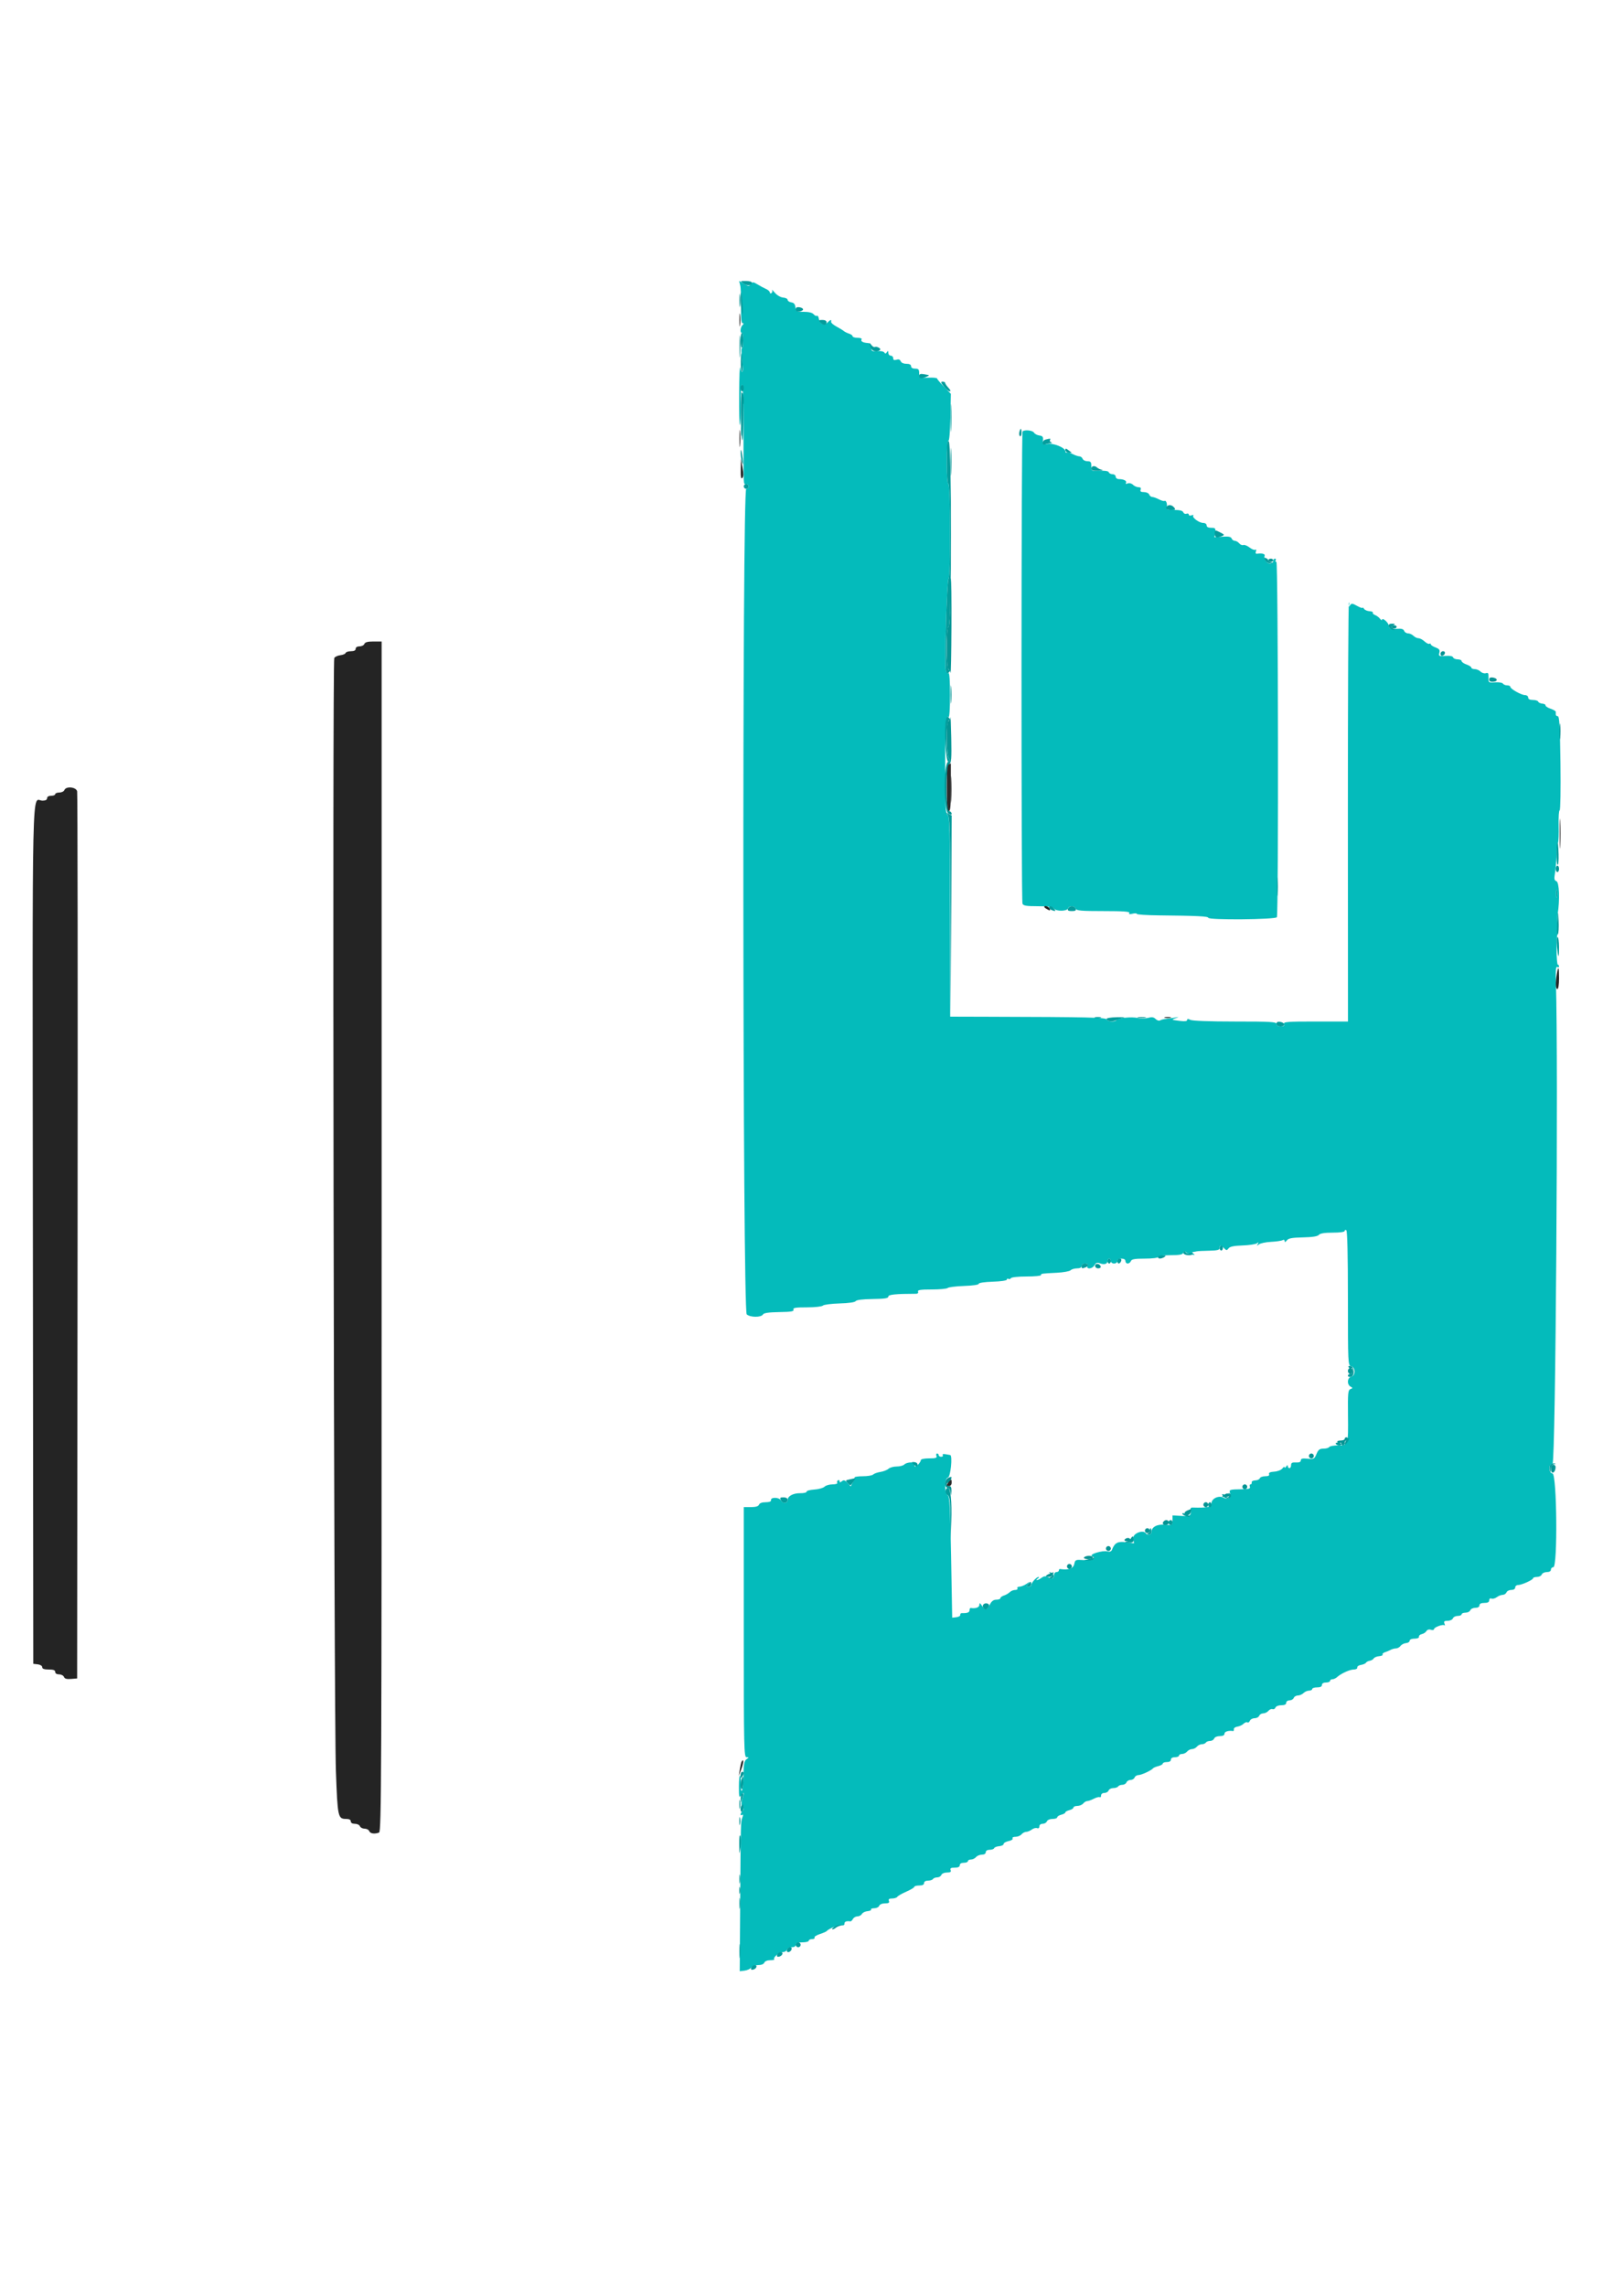
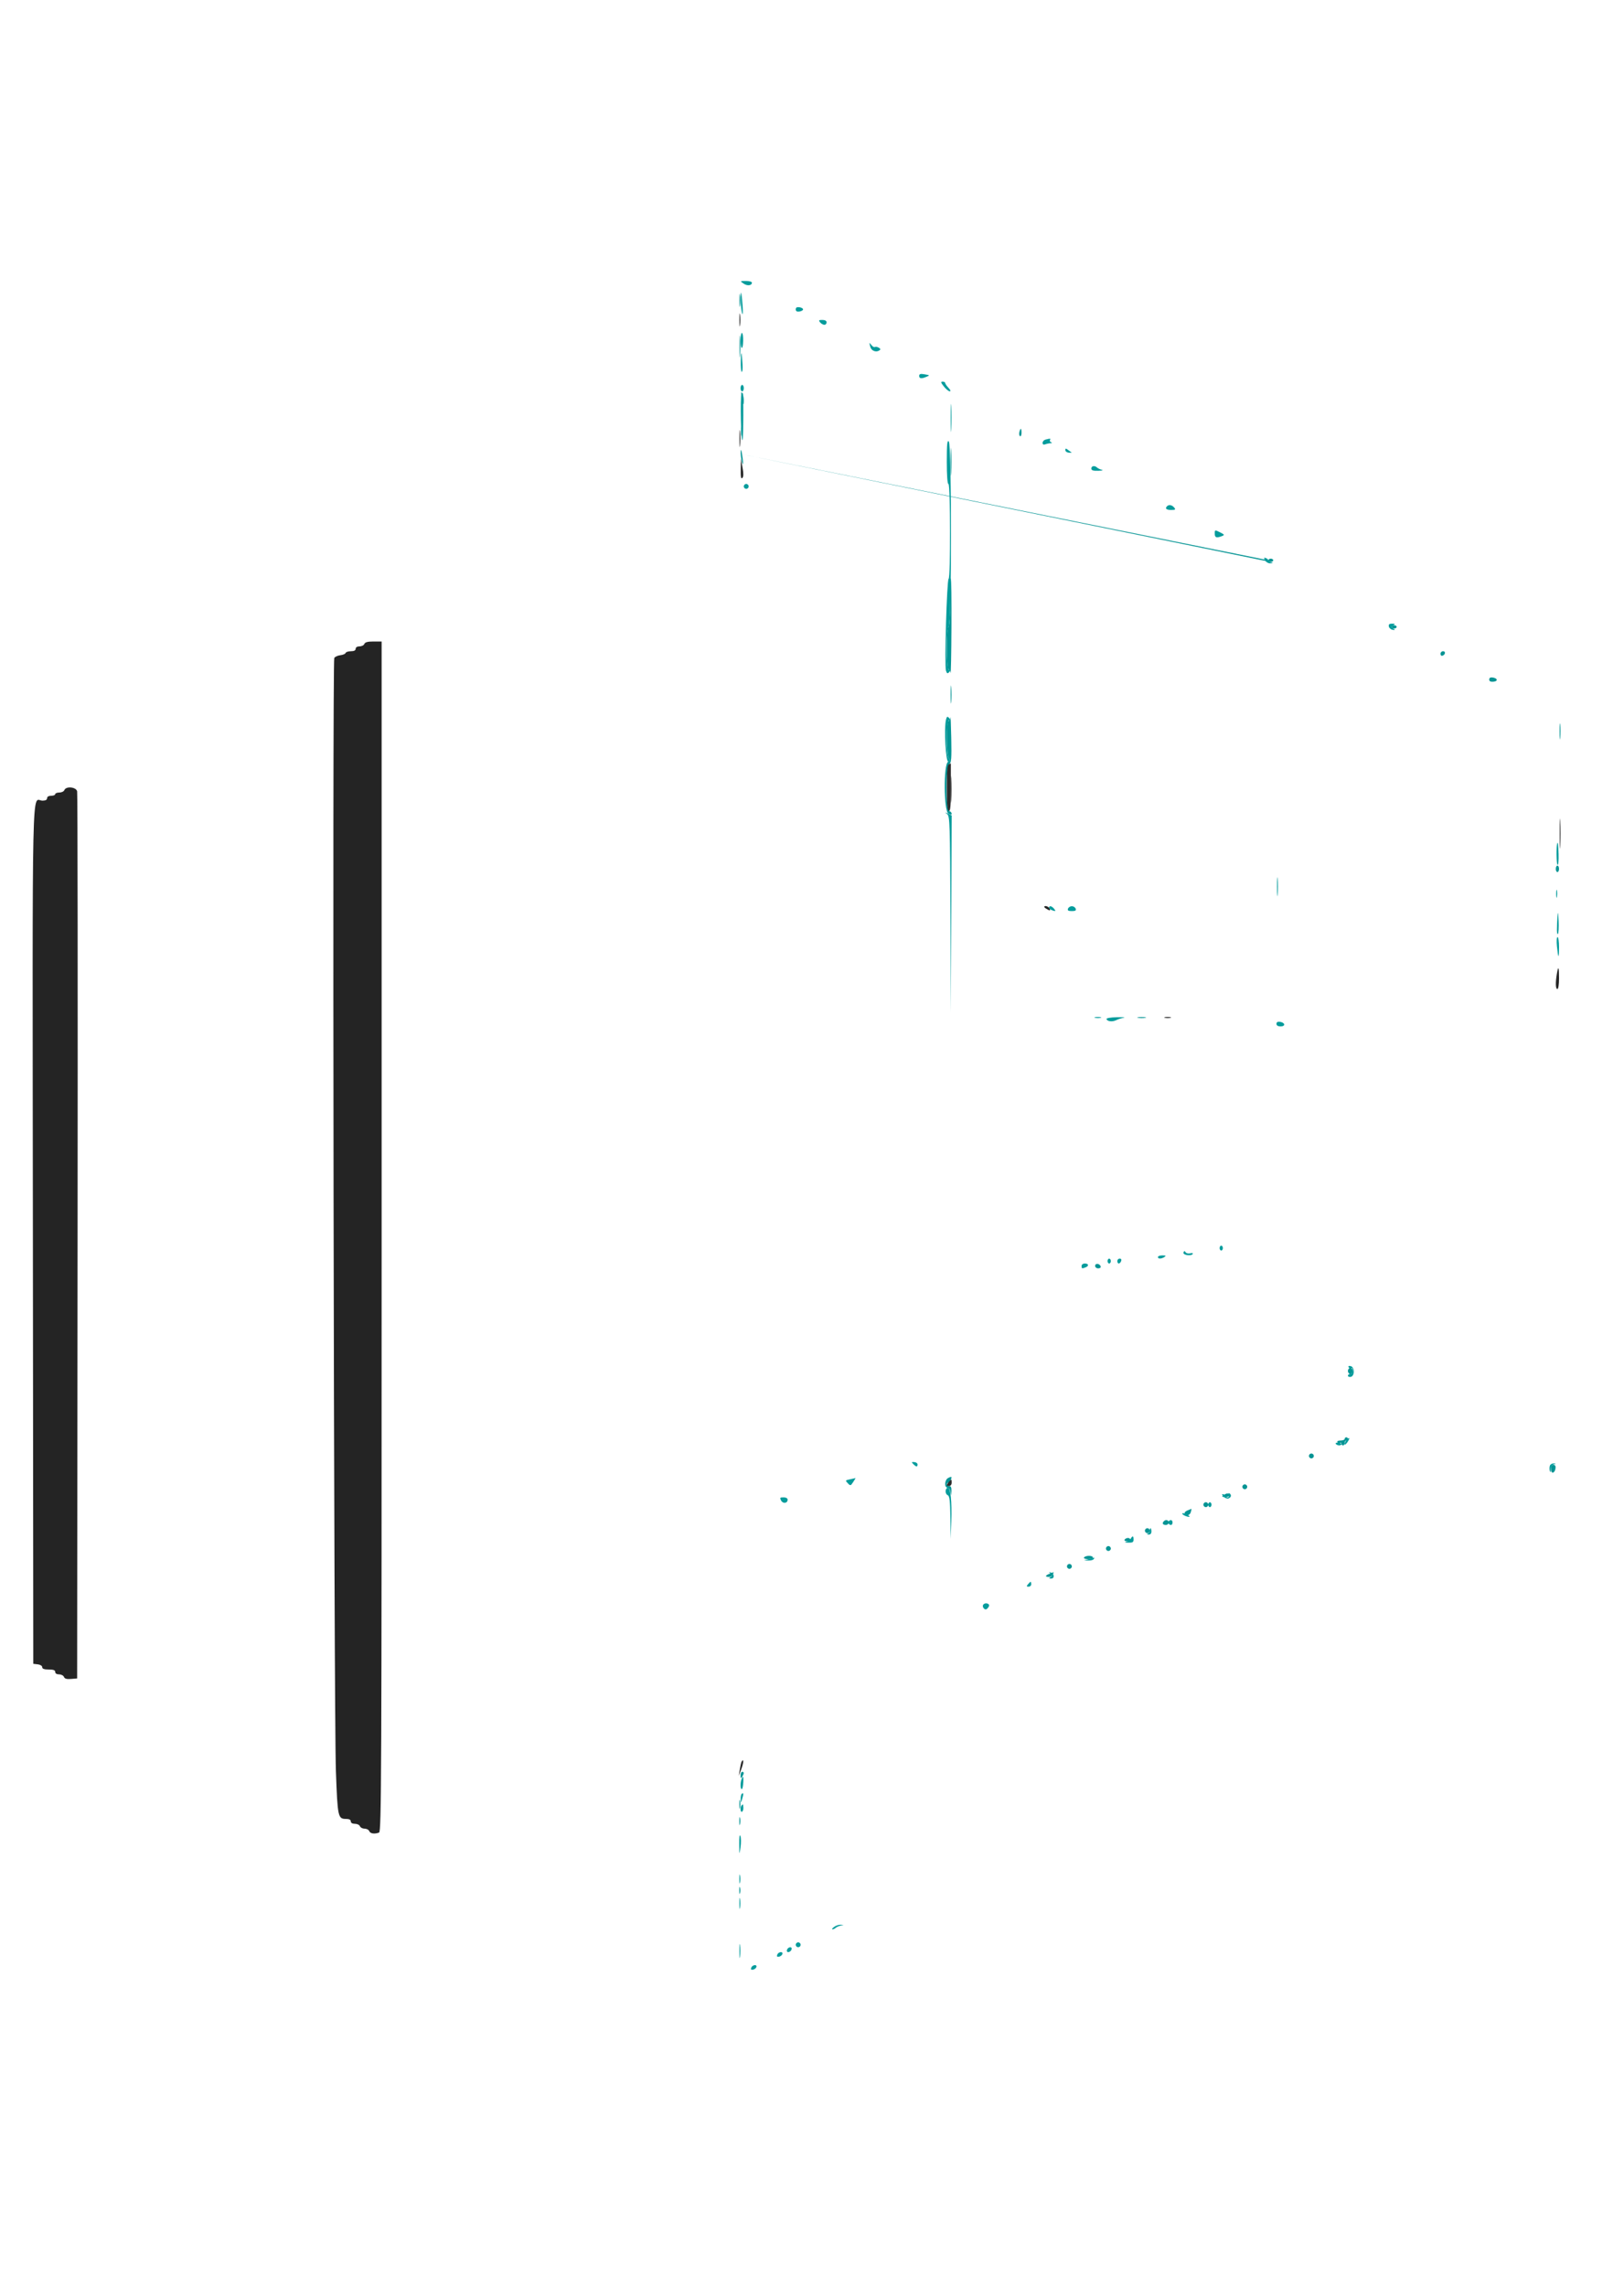
<svg xmlns="http://www.w3.org/2000/svg" id="svg" version="1.1" width="400" height="563.043" viewBox="0, 0, 400,563.043">
  <g id="svgg">
-     <path id="path0" d="M182.323 70.292 C 182.473 70.901,182.563 73.245,182.524 75.500 C 182.474 78.334,182.592 79.600,182.906 79.600 C 183.230 79.600,183.223 79.737,182.880 80.080 C 182.330 80.630,182.231 82.000,182.740 82.000 C 182.928 82.000,183.063 82.881,183.040 83.959 C 183.018 85.036,182.887 85.849,182.750 85.766 C 182.528 85.631,182.586 87.017,182.947 90.500 C 183.010 91.105,182.925 91.600,182.757 91.600 C 182.590 91.600,182.378 91.105,182.287 90.500 C 182.195 89.895,182.093 92.895,182.060 97.167 C 182.027 101.438,182.111 104.823,182.246 104.687 C 182.381 104.552,182.462 102.272,182.425 99.621 C 182.386 96.760,182.515 94.800,182.743 94.800 C 182.980 94.800,183.128 99.290,183.130 106.500 C 183.132 120.461,183.066 119.200,183.800 119.200 C 184.130 119.200,184.400 119.470,184.400 119.800 C 184.400 120.130,184.130 120.400,183.800 120.400 C 182.780 120.400,182.901 322.805,183.921 323.729 C 184.776 324.502,187.496 324.515,187.925 323.747 C 188.129 323.384,189.345 323.208,191.934 323.166 C 194.917 323.119,195.608 322.998,195.438 322.553 C 195.267 322.108,195.910 322.000,198.733 322.000 C 200.691 322.000,202.429 321.811,202.668 321.572 C 202.904 321.336,204.756 321.096,206.784 321.038 C 209.047 320.973,210.582 320.753,210.758 320.467 C 210.941 320.172,212.462 319.982,214.923 319.948 C 217.910 319.907,218.800 319.769,218.800 319.347 C 218.800 318.846,220.587 318.666,225.660 318.656 C 226.041 318.655,226.234 318.432,226.117 318.127 C 225.959 317.715,226.693 317.600,229.477 317.600 C 231.437 317.600,233.211 317.433,233.420 317.230 C 233.629 317.026,235.450 316.801,237.466 316.730 C 239.616 316.654,241.104 316.435,241.066 316.200 C 241.027 315.966,242.452 315.752,244.500 315.684 C 246.537 315.617,248.000 315.398,248.000 315.161 C 248.000 314.936,248.168 314.856,248.372 314.983 C 248.577 315.109,248.858 315.030,248.996 314.807 C 249.136 314.580,250.833 314.400,252.824 314.400 C 254.791 314.400,256.400 314.250,256.400 314.067 C 256.400 313.681,256.452 313.673,260.315 313.477 C 261.919 313.396,263.440 313.120,263.695 312.865 C 263.951 312.609,264.664 312.400,265.280 312.400 C 266.009 312.400,266.400 312.190,266.400 311.800 C 266.400 311.457,266.760 311.200,267.243 311.200 C 267.828 311.200,268.015 311.384,267.855 311.800 C 267.502 312.722,269.091 312.551,269.593 311.613 C 269.919 311.005,270.218 310.900,270.907 311.155 C 272.010 311.563,272.800 311.317,272.800 310.567 C 272.800 310.255,272.980 310.000,273.200 310.000 C 273.420 310.000,273.600 310.270,273.600 310.600 C 273.600 310.933,273.956 311.200,274.400 311.200 C 274.844 311.200,275.200 310.933,275.200 310.600 C 275.200 310.227,275.578 310.000,276.200 310.000 C 276.822 310.000,277.200 310.227,277.200 310.600 C 277.200 310.930,277.451 311.200,277.757 311.200 C 278.064 311.200,278.418 310.930,278.545 310.600 C 278.723 310.136,279.497 310.000,281.954 310.000 C 283.813 310.000,285.191 309.826,285.273 309.581 C 285.353 309.342,286.661 309.159,288.330 309.153 C 290.559 309.146,291.301 309.001,291.479 308.538 C 291.607 308.205,291.821 308.100,291.956 308.305 C 292.090 308.509,292.740 308.800,293.400 308.951 C 294.274 309.150,294.437 309.114,294.000 308.818 C 293.580 308.534,293.550 308.395,293.900 308.356 C 294.175 308.325,294.580 308.255,294.800 308.200 C 295.020 308.145,296.370 308.078,297.800 308.050 C 299.822 308.011,300.400 307.867,300.400 307.400 C 300.400 306.629,300.699 306.641,301.502 307.444 C 302.079 308.021,302.193 308.025,302.595 307.475 C 302.914 307.038,303.899 306.831,306.022 306.757 C 307.660 306.699,309.260 306.460,309.577 306.226 C 310.033 305.889,310.080 305.925,309.800 306.400 C 309.504 306.902,309.549 306.917,310.072 306.493 C 310.416 306.215,311.766 305.932,313.071 305.865 C 314.376 305.798,315.659 305.611,315.922 305.448 C 316.199 305.277,316.405 305.374,316.413 305.676 C 316.421 306.032,316.590 305.983,316.941 305.522 C 317.346 304.989,318.195 304.828,320.924 304.768 C 323.287 304.716,324.537 304.517,324.845 304.146 C 325.153 303.775,326.244 303.600,328.249 303.600 C 330.059 303.600,331.200 303.436,331.200 303.176 C 331.200 302.943,331.380 302.864,331.600 303.000 C 331.856 303.158,332.000 309.189,332.000 319.777 C 332.000 335.970,332.016 336.311,332.800 336.516 C 333.911 336.806,333.911 338.794,332.800 339.084 C 331.819 339.341,331.713 341.000,332.644 341.521 C 333.231 341.849,333.229 341.903,332.619 342.138 C 332.029 342.364,331.957 343.123,332.016 348.497 C 332.097 355.967,332.087 356.000,329.581 356.000 C 328.517 356.000,327.536 356.180,327.400 356.400 C 327.264 356.620,326.626 356.800,325.982 356.800 C 325.036 356.800,324.705 357.053,324.261 358.116 C 323.746 359.349,323.607 359.422,322.056 359.274 C 320.806 359.155,320.400 359.258,320.400 359.694 C 320.400 360.085,320.012 360.248,319.200 360.200 C 318.276 360.145,318.000 360.298,318.000 360.864 C 318.000 361.269,317.820 361.600,317.600 361.600 C 317.380 361.600,317.197 361.375,317.194 361.100 C 317.190 360.767,317.058 360.800,316.800 361.200 C 316.587 361.530,316.404 361.620,316.393 361.400 C 316.383 361.180,316.141 361.307,315.856 361.683 C 315.565 362.065,314.686 362.410,313.857 362.465 C 312.838 362.534,312.440 362.726,312.576 363.083 C 312.710 363.432,312.401 363.600,311.621 363.600 C 310.986 363.600,310.392 363.825,310.300 364.100 C 310.208 364.375,309.698 364.608,309.167 364.618 C 308.631 364.628,308.245 364.851,308.300 365.118 C 308.355 365.383,308.226 365.600,308.013 365.600 C 307.799 365.600,307.725 365.860,307.847 366.177 C 308.020 366.629,307.646 366.763,306.134 366.792 C 302.687 366.858,302.725 366.845,302.983 367.875 C 303.259 368.973,302.432 369.482,301.355 368.879 C 300.223 368.245,298.400 369.084,298.400 370.239 C 298.400 371.188,297.342 371.430,293.716 371.310 C 293.449 371.301,293.246 371.408,293.263 371.547 C 293.482 373.294,293.230 373.497,291.000 373.368 L 288.800 373.241 288.800 374.461 C 288.800 375.670,288.783 375.679,286.910 375.530 C 284.929 375.373,283.600 376.123,283.600 377.400 C 283.600 378.023,282.594 378.237,282.254 377.687 C 281.618 376.658,278.951 377.688,279.128 378.894 L 279.308 380.117 277.344 379.857 C 275.311 379.587,274.549 379.992,273.899 381.687 C 273.735 382.114,273.362 382.263,272.815 382.120 C 271.552 381.790,268.144 382.825,268.970 383.287 C 270.139 383.941,269.191 384.404,266.996 384.252 C 264.902 384.106,264.834 384.134,264.589 385.251 C 264.350 386.338,263.107 386.764,261.100 386.447 C 260.935 386.421,260.800 386.580,260.800 386.800 C 260.800 387.020,260.530 387.200,260.200 387.200 C 259.867 387.200,259.600 387.556,259.600 388.000 C 259.600 388.879,259.128 389.004,258.029 388.415 C 257.525 388.146,257.085 388.202,256.555 388.603 C 256.140 388.917,255.620 389.178,255.400 389.181 C 255.180 389.185,255.270 389.013,255.600 388.800 C 255.930 388.587,256.015 388.409,255.789 388.406 C 255.296 388.399,254.000 389.846,254.000 390.405 C 254.000 390.622,253.708 390.800,253.351 390.800 C 252.792 390.800,252.778 390.706,253.251 390.119 C 253.768 389.478,253.742 389.478,252.811 390.119 C 252.267 390.494,251.491 390.800,251.087 390.800 C 250.683 390.800,250.464 390.980,250.600 391.200 C 250.736 391.420,250.489 391.600,250.052 391.600 C 249.615 391.600,249.011 391.846,248.710 392.147 C 248.409 392.448,247.766 392.820,247.281 392.974 C 246.797 393.128,246.400 393.422,246.400 393.627 C 246.400 393.832,245.955 394.000,245.410 394.000 C 244.715 394.000,244.236 394.357,243.800 395.200 C 243.057 396.636,242.701 396.691,241.870 395.500 C 241.343 394.744,241.239 394.712,241.221 395.300 C 241.203 395.915,240.293 396.236,239.100 396.047 C 238.935 396.021,238.800 396.270,238.800 396.600 C 238.800 397.145,238.246 397.354,236.916 397.310 C 236.649 397.301,236.469 397.498,236.516 397.747 C 236.562 397.996,236.134 398.254,235.565 398.320 L 234.530 398.441 234.263 383.535 C 234.052 371.736,233.884 368.567,233.462 368.331 C 232.604 367.851,232.614 364.094,233.473 363.929 C 234.139 363.801,234.674 358.454,234.030 358.370 C 233.903 358.354,233.384 358.263,232.876 358.169 C 232.323 358.067,232.051 358.159,232.199 358.399 C 232.336 358.619,232.167 358.800,231.824 358.800 C 231.481 358.800,231.200 358.620,231.200 358.400 C 231.200 358.180,231.026 358.000,230.813 358.000 C 230.599 358.000,230.529 358.270,230.655 358.600 C 230.841 359.085,230.494 359.200,228.843 359.200 C 227.657 359.200,226.800 359.380,226.800 359.629 C 226.800 360.103,225.812 361.200,225.386 361.200 C 225.237 361.200,225.203 360.968,225.312 360.685 C 225.570 360.013,223.404 360.036,222.727 360.713 C 222.459 360.981,221.615 361.200,220.851 361.200 C 220.088 361.200,219.179 361.454,218.831 361.764 C 218.484 362.075,217.591 362.423,216.846 362.538 C 216.102 362.653,215.301 362.939,215.066 363.174 C 214.832 363.408,213.686 363.600,212.520 363.600 C 211.354 363.600,210.438 363.735,210.485 363.900 C 210.532 364.065,210.336 364.622,210.050 365.138 L 209.531 366.077 208.731 365.218 C 208.099 364.540,207.812 364.458,207.365 364.829 C 206.932 365.188,206.800 365.187,206.800 364.825 C 206.800 364.565,206.617 364.466,206.393 364.604 C 206.170 364.742,206.091 365.023,206.217 365.228 C 206.344 365.432,205.819 365.600,205.052 365.600 C 204.285 365.600,203.398 365.859,203.081 366.176 C 202.764 366.493,201.627 366.808,200.553 366.876 C 199.479 366.944,198.630 367.180,198.667 367.400 C 198.703 367.620,197.983 367.789,197.067 367.775 C 195.393 367.749,194.000 368.496,194.000 369.419 C 194.000 370.300,192.834 370.411,192.386 369.574 C 191.925 368.713,189.710 368.691,189.900 369.549 C 189.960 369.817,189.428 370.000,188.587 370.000 C 187.701 370.000,187.089 370.223,186.945 370.600 C 186.788 371.007,186.150 371.200,184.957 371.200 L 183.200 371.200 183.200 402.000 C 183.200 430.658,183.247 432.800,183.876 432.800 C 184.505 432.800,184.504 432.836,183.864 433.304 C 183.311 433.708,183.162 434.506,183.113 437.326 C 183.079 439.262,182.895 440.941,182.705 441.059 C 182.515 441.176,182.402 440.449,182.454 439.444 C 182.506 438.438,182.425 437.492,182.274 437.341 C 182.123 437.190,182.000 438.391,182.000 440.010 C 182.000 442.683,182.054 442.882,182.587 442.176 C 183.291 441.246,183.321 441.383,182.808 443.172 C 182.533 444.132,182.552 444.701,182.871 445.086 C 183.211 445.496,183.209 445.751,182.863 446.097 C 182.296 446.664,182.248 447.341,182.799 447.001 C 183.058 446.841,183.073 447.083,182.842 447.691 C 182.438 448.753,182.449 448.287,182.306 469.658 L 182.200 485.516 183.400 485.365 C 184.060 485.281,184.800 484.940,185.044 484.607 C 185.288 484.273,186.059 484.000,186.757 484.000 C 187.515 484.000,188.118 483.759,188.255 483.400 C 188.391 483.048,188.991 482.800,189.709 482.800 C 190.383 482.800,190.828 482.695,190.700 482.567 C 190.307 482.173,191.949 480.800,192.813 480.800 C 193.259 480.800,193.729 480.530,193.855 480.200 C 193.982 479.870,194.516 479.600,195.043 479.600 C 195.627 479.600,196.000 479.366,196.000 479.000 C 196.000 478.567,196.444 478.400,197.600 478.400 C 198.480 478.400,199.200 478.220,199.200 478.000 C 199.200 477.780,199.571 477.600,200.024 477.600 C 200.477 477.600,200.745 477.435,200.620 477.232 C 200.495 477.030,201.069 476.644,201.896 476.374 C 202.723 476.105,203.490 475.775,203.600 475.642 C 204.130 475.001,206.828 473.925,207.378 474.136 C 207.767 474.285,208.000 474.154,208.000 473.787 C 208.000 473.279,208.472 473.101,209.464 473.236 C 209.609 473.256,209.888 472.986,210.084 472.636 C 210.280 472.286,210.782 472.000,211.200 472.000 C 211.618 472.000,212.111 471.731,212.295 471.403 C 212.478 471.074,213.104 470.766,213.686 470.718 C 214.267 470.670,214.655 470.488,214.548 470.315 C 214.440 470.142,214.794 470.000,215.334 470.000 C 215.873 470.000,216.418 469.730,216.545 469.400 C 216.679 469.051,217.277 468.800,217.975 468.800 C 218.877 468.800,219.118 468.651,218.945 468.200 C 218.777 467.763,218.992 467.600,219.734 467.600 C 220.294 467.600,220.869 467.413,221.010 467.184 C 221.152 466.955,222.152 466.381,223.234 465.909 C 224.315 465.436,225.200 464.904,225.200 464.725 C 225.200 464.546,225.740 464.400,226.400 464.400 C 227.200 464.400,227.600 464.200,227.600 463.800 C 227.600 463.431,227.975 463.200,228.576 463.200 C 229.113 463.200,229.664 463.020,229.800 462.800 C 229.936 462.580,230.402 462.400,230.836 462.400 C 231.270 462.400,231.729 462.130,231.855 461.800 C 231.986 461.460,232.582 461.200,233.230 461.200 C 234.083 461.200,234.316 461.047,234.145 460.600 C 233.970 460.146,234.217 460.000,235.157 460.000 C 235.995 460.000,236.400 459.805,236.400 459.400 C 236.400 459.027,236.778 458.800,237.400 458.800 C 237.950 458.800,238.400 458.620,238.400 458.400 C 238.400 458.180,238.738 458.000,239.151 458.000 C 239.564 458.000,240.126 457.730,240.400 457.400 C 240.674 457.070,241.326 456.800,241.849 456.800 C 242.428 456.800,242.800 456.565,242.800 456.200 C 242.800 455.832,243.174 455.600,243.767 455.600 C 244.298 455.600,244.793 455.422,244.867 455.203 C 244.940 454.985,245.495 454.766,246.100 454.716 C 246.705 454.666,247.200 454.417,247.200 454.163 C 247.200 453.908,247.752 453.590,248.427 453.455 C 249.108 453.318,249.542 453.030,249.403 452.805 C 249.260 452.574,249.572 452.400,250.127 452.400 C 250.663 452.400,251.326 452.130,251.600 451.800 C 251.874 451.470,252.391 451.194,252.749 451.187 C 253.107 451.180,253.732 450.923,254.139 450.615 C 254.545 450.307,255.130 450.152,255.439 450.270 C 255.777 450.400,256.000 450.230,256.000 449.843 C 256.000 449.463,256.333 449.200,256.813 449.200 C 257.259 449.200,257.729 448.930,257.855 448.600 C 257.987 448.258,258.583 448.000,259.243 448.000 C 259.879 448.000,260.400 447.823,260.400 447.608 C 260.400 447.392,260.850 447.102,261.400 446.964 C 261.950 446.826,262.400 446.572,262.400 446.400 C 262.400 446.228,262.850 445.974,263.400 445.836 C 263.950 445.698,264.400 445.408,264.400 445.192 C 264.400 444.977,264.828 444.800,265.351 444.800 C 265.874 444.800,266.526 444.530,266.800 444.200 C 267.074 443.870,267.525 443.600,267.803 443.600 C 268.081 443.600,268.811 443.339,269.426 443.020 C 270.040 442.702,270.691 442.532,270.871 442.644 C 271.052 442.756,271.200 442.567,271.200 442.224 C 271.200 441.863,271.543 441.600,272.013 441.600 C 272.459 441.600,272.929 441.330,273.055 441.000 C 273.182 440.670,273.706 440.400,274.219 440.400 C 274.733 440.400,275.264 440.220,275.400 440.000 C 275.536 439.780,276.002 439.600,276.436 439.600 C 276.870 439.600,277.329 439.330,277.455 439.000 C 277.582 438.670,278.032 438.400,278.455 438.400 C 278.879 438.400,279.329 438.130,279.455 437.800 C 279.582 437.470,280.012 437.200,280.410 437.200 C 281.129 437.200,283.611 436.048,284.004 435.532 C 284.116 435.384,284.701 435.140,285.304 434.988 C 285.907 434.837,286.400 434.553,286.400 434.357 C 286.400 434.160,286.850 434.000,287.400 434.000 C 288.022 434.000,288.400 433.773,288.400 433.400 C 288.400 433.027,288.778 432.800,289.400 432.800 C 289.950 432.800,290.400 432.620,290.400 432.400 C 290.400 432.180,290.738 432.000,291.151 432.000 C 291.564 432.000,292.126 431.730,292.400 431.400 C 292.674 431.070,293.214 430.800,293.600 430.800 C 293.986 430.800,294.526 430.530,294.800 430.200 C 295.074 429.870,295.625 429.600,296.025 429.600 C 296.425 429.600,296.864 429.420,297.000 429.200 C 297.136 428.980,297.602 428.800,298.036 428.800 C 298.470 428.800,298.929 428.530,299.055 428.200 C 299.187 427.858,299.783 427.600,300.443 427.600 C 301.205 427.600,301.600 427.395,301.600 427.000 C 301.600 426.486,302.597 426.178,303.700 426.353 C 303.865 426.379,303.955 426.179,303.900 425.909 C 303.845 425.640,304.234 425.353,304.765 425.273 C 305.296 425.193,305.985 424.872,306.297 424.560 C 306.609 424.248,307.031 424.096,307.235 424.222 C 307.439 424.348,307.714 424.169,307.846 423.825 C 307.978 423.481,308.497 423.200,309.000 423.200 C 309.503 423.200,310.018 422.930,310.145 422.600 C 310.271 422.270,310.719 422.000,311.138 422.000 C 311.558 422.000,312.133 421.722,312.415 421.382 C 312.697 421.042,313.154 420.850,313.431 420.957 C 313.708 421.063,314.033 420.891,314.154 420.575 C 314.279 420.250,314.902 420.000,315.587 420.000 C 316.399 420.000,316.800 419.801,316.800 419.400 C 316.800 419.064,317.157 418.800,317.613 418.800 C 318.059 418.800,318.529 418.530,318.655 418.200 C 318.782 417.870,319.239 417.600,319.671 417.600 C 320.104 417.600,320.727 417.330,321.057 417.000 C 321.387 416.670,322.004 416.400,322.429 416.400 C 322.853 416.400,323.200 416.220,323.200 416.000 C 323.200 415.780,323.740 415.600,324.400 415.600 C 325.200 415.600,325.600 415.400,325.600 415.000 C 325.600 414.627,325.978 414.400,326.600 414.400 C 327.150 414.400,327.600 414.220,327.600 414.000 C 327.600 413.780,327.857 413.600,328.171 413.600 C 328.486 413.600,328.989 413.375,329.290 413.100 C 330.280 412.194,332.448 411.200,333.432 411.200 C 333.984 411.200,334.357 410.989,334.300 410.709 C 334.245 410.440,334.650 410.152,335.200 410.069 C 335.750 409.987,336.308 409.746,336.440 409.533 C 336.572 409.321,336.991 409.101,337.372 409.045 C 337.753 408.989,338.195 408.732,338.354 408.474 C 338.514 408.215,339.117 407.965,339.694 407.917 C 340.270 407.869,340.654 407.687,340.546 407.512 C 340.438 407.337,340.676 407.092,341.075 406.968 C 341.474 406.843,342.113 406.575,342.495 406.371 C 342.877 406.167,343.487 406.000,343.850 406.000 C 344.214 406.000,344.715 405.722,344.964 405.382 C 345.212 405.042,345.817 404.734,346.308 404.697 C 346.798 404.660,347.200 404.398,347.200 404.115 C 347.200 403.809,347.688 403.600,348.400 403.600 C 349.117 403.600,349.560 403.408,349.500 403.124 C 349.445 402.862,349.760 402.572,350.200 402.479 C 350.640 402.387,351.148 402.053,351.330 401.738 C 351.529 401.392,351.965 401.262,352.430 401.409 C 352.853 401.544,353.200 401.479,353.200 401.266 C 353.200 400.787,355.436 399.969,355.787 400.320 C 355.927 400.461,355.924 400.266,355.778 399.888 C 355.570 399.345,355.736 399.200,356.570 399.200 C 357.150 399.200,357.729 398.930,357.855 398.600 C 357.982 398.270,358.516 398.000,359.043 398.000 C 359.569 398.000,360.000 397.820,360.000 397.600 C 360.000 397.380,360.431 397.200,360.957 397.200 C 361.484 397.200,362.018 396.930,362.145 396.600 C 362.271 396.270,362.831 396.000,363.387 396.000 C 364.021 396.000,364.400 395.775,364.400 395.400 C 364.400 395.000,364.800 394.800,365.600 394.800 C 366.436 394.800,366.800 394.605,366.800 394.157 C 366.800 393.770,367.023 393.600,367.361 393.730 C 367.670 393.848,368.255 393.693,368.661 393.385 C 369.068 393.077,369.721 392.820,370.113 392.813 C 370.504 392.806,370.929 392.530,371.055 392.200 C 371.182 391.870,371.716 391.600,372.243 391.600 C 372.827 391.600,373.200 391.366,373.200 391.000 C 373.200 390.670,373.500 390.400,373.866 390.400 C 374.764 390.400,377.600 389.127,377.600 388.723 C 377.600 388.545,378.031 388.400,378.557 388.400 C 379.084 388.400,379.618 388.130,379.745 387.800 C 379.871 387.470,380.431 387.200,380.987 387.200 C 381.621 387.200,382.000 386.975,382.000 386.600 C 382.000 386.270,382.270 386.000,382.600 386.000 C 383.679 386.000,383.481 363.199,382.400 362.916 C 381.872 362.778,381.600 362.370,381.600 361.716 C 381.600 361.062,381.872 360.654,382.400 360.516 C 383.151 360.319,383.846 261.381,383.231 242.045 C 383.136 239.040,383.224 237.968,383.550 238.169 C 383.797 238.322,384.000 238.257,384.000 238.024 C 384.000 237.791,383.865 237.600,383.700 237.600 C 383.535 237.600,383.394 235.903,383.387 233.830 C 383.379 231.756,383.485 230.129,383.621 230.213 C 383.757 230.297,383.758 229.608,383.624 228.683 C 383.490 227.757,383.506 226.190,383.660 225.200 C 384.223 221.590,384.060 217.309,383.350 217.036 C 382.823 216.834,382.755 216.465,382.991 215.093 C 383.151 214.162,383.324 212.230,383.375 210.800 C 383.426 209.370,383.593 207.923,383.745 207.584 C 383.897 207.245,383.972 205.310,383.911 203.284 C 383.850 201.258,383.956 199.600,384.147 199.600 C 384.339 199.600,384.428 194.404,384.347 188.001 C 384.234 179.067,384.085 176.401,383.700 176.401 C 383.425 176.400,383.200 176.220,383.200 176.000 C 383.200 175.780,383.197 175.465,383.194 175.300 C 383.191 175.135,382.606 174.797,381.894 174.548 C 381.182 174.299,380.633 173.932,380.672 173.731 C 380.712 173.530,380.355 173.337,379.878 173.301 C 379.402 173.265,378.949 173.048,378.873 172.818 C 378.796 172.588,378.208 172.400,377.567 172.400 C 376.796 172.400,376.400 172.196,376.400 171.800 C 376.400 171.470,376.050 171.200,375.623 171.200 C 374.703 171.200,372.000 169.678,372.000 169.160 C 372.000 168.962,371.651 168.800,371.224 168.800 C 370.797 168.800,370.328 168.608,370.183 168.372 C 370.038 168.137,369.172 167.997,368.259 168.060 C 366.625 168.173,366.601 168.155,366.637 166.881 C 366.667 165.825,366.546 165.627,365.979 165.807 C 365.597 165.928,365.008 165.751,364.671 165.414 C 364.333 165.076,363.684 164.800,363.229 164.800 C 362.773 164.800,362.400 164.638,362.400 164.439 C 362.400 164.241,361.860 163.890,361.200 163.660 C 360.540 163.430,360.000 163.052,360.000 162.821 C 360.000 162.589,359.565 162.400,359.033 162.400 C 358.502 162.400,357.993 162.180,357.903 161.910 C 357.799 161.597,357.117 161.465,356.014 161.545 C 354.409 161.661,354.305 161.608,354.518 160.790 C 354.702 160.087,354.514 159.823,353.574 159.468 C 352.928 159.224,352.400 158.873,352.400 158.689 C 352.400 158.504,352.247 158.447,352.061 158.563 C 351.874 158.678,351.341 158.419,350.877 157.986 C 350.413 157.554,349.743 157.200,349.388 157.200 C 349.033 157.200,348.473 156.930,348.143 156.600 C 347.813 156.270,347.215 156.000,346.814 156.000 C 346.413 156.000,345.977 155.718,345.845 155.373 C 345.667 154.909,345.162 154.779,343.902 154.873 C 342.395 154.985,342.185 154.897,342.072 154.099 C 341.954 153.267,340.416 151.977,340.387 152.686 C 340.380 152.859,340.155 152.719,339.887 152.375 C 339.619 152.032,339.074 151.628,338.675 151.478 C 338.276 151.328,338.033 151.069,338.136 150.903 C 338.239 150.736,337.867 150.573,337.309 150.539 C 336.752 150.506,336.142 150.236,335.954 149.939 C 335.766 149.643,335.609 149.532,335.606 149.693 C 335.603 149.854,335.001 149.650,334.269 149.239 C 333.045 148.551,332.901 148.544,332.480 149.146 C 332.083 149.714,332.056 149.694,332.275 149.000 C 332.414 148.560,332.402 148.312,332.249 148.448 C 332.096 148.584,331.980 171.849,331.992 200.148 L 332.014 251.600 324.020 251.600 C 317.078 251.600,316.055 251.679,316.255 252.200 C 316.424 252.639,316.205 252.800,315.443 252.800 C 314.783 252.800,314.400 252.580,314.400 252.200 C 314.400 251.682,312.997 251.600,304.174 251.600 C 297.889 251.600,293.649 251.440,293.174 251.186 C 292.621 250.890,292.400 250.901,292.400 251.223 C 292.400 251.522,291.824 251.601,290.700 251.458 C 288.444 251.170,288.450 251.173,289.600 250.768 C 290.503 250.449,290.483 250.436,289.400 250.628 C 288.740 250.745,287.744 250.887,287.187 250.943 C 286.630 250.999,285.970 251.171,285.720 251.326 C 285.469 251.481,284.983 251.326,284.640 250.983 C 284.160 250.503,283.712 250.441,282.708 250.714 C 281.988 250.909,280.860 250.920,280.200 250.738 C 278.856 250.367,275.298 250.717,274.967 251.253 C 274.639 251.784,272.800 251.666,272.583 251.100 C 272.388 250.591,268.212 250.494,243.518 250.426 L 234.035 250.400 234.009 225.711 C 233.986 204.359,233.903 200.977,233.391 200.691 C 232.891 200.411,232.800 198.611,232.800 189.013 C 232.800 177.902,232.917 176.178,233.642 176.626 C 233.846 176.752,234.000 174.422,234.000 171.200 C 234.000 167.829,233.850 165.645,233.629 165.782 C 233.425 165.908,233.134 165.622,232.983 165.147 C 232.597 163.931,233.218 142.836,233.647 142.571 C 234.152 142.259,234.105 119.200,233.600 119.200 C 233.353 119.200,233.200 117.125,233.200 113.776 C 233.200 110.460,233.347 108.444,233.579 108.587 C 233.810 108.730,234.006 106.504,234.079 102.911 L 234.200 97.000 232.500 95.242 C 231.565 94.275,230.800 93.361,230.800 93.212 C 230.800 93.062,229.810 92.974,228.600 93.017 C 226.427 93.093,226.400 93.080,226.400 91.947 C 226.400 90.990,226.234 90.800,225.400 90.800 C 224.778 90.800,224.400 90.573,224.400 90.200 C 224.400 89.805,224.005 89.600,223.243 89.600 C 222.561 89.600,221.987 89.342,221.845 88.972 C 221.685 88.555,221.335 88.430,220.802 88.599 C 220.232 88.780,220.000 88.672,220.000 88.227 C 220.000 87.882,219.730 87.600,219.400 87.600 C 219.070 87.600,218.797 87.285,218.794 86.900 C 218.789 86.355,218.712 86.320,218.444 86.743 C 218.189 87.146,218.025 87.164,217.810 86.816 C 217.648 86.554,216.872 86.399,216.060 86.466 C 214.730 86.576,214.601 86.496,214.610 85.573 C 214.617 84.793,214.401 84.541,213.674 84.481 C 212.465 84.381,211.925 84.045,212.217 83.572 C 212.344 83.368,211.897 83.200,211.224 83.200 C 210.551 83.200,210.000 83.032,210.000 82.827 C 210.000 82.622,209.609 82.330,209.131 82.178 C 208.653 82.026,208.068 81.736,207.831 81.532 C 207.594 81.329,206.770 80.826,206.000 80.416 C 205.230 80.006,204.645 79.474,204.700 79.235 C 204.841 78.622,204.564 78.693,203.786 79.471 C 202.965 80.292,201.866 79.763,201.671 78.453 C 201.601 77.977,201.396 77.679,201.217 77.790 C 201.037 77.901,200.668 77.723,200.396 77.396 C 200.084 77.019,199.194 76.800,197.978 76.800 C 196.176 76.800,196.045 76.730,195.927 75.700 C 195.836 74.912,195.544 74.564,194.900 74.472 C 194.405 74.402,194.000 74.126,194.000 73.859 C 194.000 73.593,193.505 73.337,192.900 73.291 C 192.269 73.243,191.398 72.737,190.856 72.103 C 190.337 71.497,190.025 71.213,190.163 71.472 C 190.300 71.732,190.230 72.058,190.007 72.196 C 189.783 72.334,189.600 72.252,189.600 72.014 C 189.600 71.775,189.195 71.402,188.700 71.184 C 188.205 70.966,187.260 70.460,186.600 70.059 C 185.511 69.398,185.356 69.389,184.930 69.965 C 184.502 70.542,184.349 70.535,183.255 69.892 L 182.050 69.184 182.323 70.292 M251.867 106.267 C 251.534 106.600,251.510 221.700,251.843 222.567 C 252.039 223.078,252.764 223.200,255.594 223.200 C 258.188 223.200,259.229 223.353,259.589 223.786 C 260.190 224.511,262.798 224.472,263.081 223.734 C 263.358 223.010,264.659 223.056,264.945 223.800 C 265.137 224.300,266.281 224.400,271.811 224.400 C 276.696 224.400,278.372 224.521,278.164 224.858 C 277.965 225.181,278.195 225.238,278.940 225.051 C 279.523 224.904,280.000 224.923,280.000 225.092 C 280.000 225.262,282.475 225.425,285.500 225.455 C 294.867 225.550,297.600 225.684,297.600 226.048 C 297.600 226.638,314.279 226.492,314.505 225.900 C 314.938 224.768,314.821 138.400,314.387 138.400 C 314.148 138.400,314.064 138.220,314.200 138.000 C 314.336 137.780,314.257 137.600,314.024 137.600 C 313.791 137.600,313.600 137.870,313.600 138.200 C 313.600 138.530,313.246 138.800,312.814 138.800 C 311.963 138.800,311.198 137.706,311.487 136.900 C 311.657 136.428,310.882 136.210,309.646 136.383 C 309.287 136.433,309.179 136.231,309.341 135.809 C 309.488 135.426,309.427 135.260,309.192 135.405 C 308.972 135.541,308.333 135.290,307.771 134.848 C 307.209 134.406,306.519 134.133,306.239 134.241 C 305.958 134.348,305.497 134.158,305.215 133.818 C 304.933 133.478,304.448 133.200,304.138 133.200 C 303.829 133.200,303.476 132.941,303.354 132.625 C 303.192 132.203,302.598 132.086,301.127 132.186 L 299.121 132.323 299.291 131.161 C 299.445 130.113,299.351 130.000,298.331 130.000 C 297.592 130.000,297.200 129.792,297.200 129.400 C 297.200 129.058,296.840 128.800,296.363 128.800 C 295.356 128.800,293.510 127.436,293.914 126.989 C 294.071 126.815,293.885 126.786,293.500 126.924 C 293.112 127.063,292.800 126.983,292.800 126.745 C 292.800 126.508,292.545 126.412,292.233 126.532 C 291.921 126.652,291.567 126.491,291.446 126.175 C 291.294 125.778,290.588 125.600,289.170 125.600 C 287.507 125.600,287.158 125.485,287.345 125.000 C 287.616 124.294,287.244 123.126,286.829 123.382 C 286.672 123.479,286.040 123.298,285.426 122.980 C 284.811 122.661,284.078 122.400,283.797 122.400 C 283.516 122.400,283.182 122.130,283.055 121.800 C 282.929 121.470,282.350 121.200,281.770 121.200 C 280.996 121.200,280.776 121.040,280.945 120.600 C 281.099 120.197,280.926 120.000,280.416 120.000 C 279.999 120.000,279.388 119.731,279.058 119.401 C 278.711 119.053,278.168 118.914,277.764 119.069 C 277.322 119.239,277.165 119.181,277.332 118.910 C 277.622 118.442,276.765 118.000,275.567 118.000 C 275.145 118.000,274.800 117.730,274.800 117.400 C 274.800 117.070,274.455 116.800,274.033 116.800 C 273.612 116.800,273.195 116.586,273.108 116.325 C 273.008 116.023,272.196 115.885,270.875 115.945 C 268.808 116.039,268.800 116.035,268.800 114.820 C 268.800 113.800,268.643 113.600,267.843 113.600 C 267.316 113.600,266.782 113.330,266.655 113.000 C 266.529 112.670,266.170 112.400,265.858 112.400 C 265.547 112.400,264.789 112.139,264.174 111.820 C 263.560 111.502,262.909 111.332,262.729 111.444 C 262.548 111.556,262.398 111.412,262.395 111.124 C 262.388 110.267,259.414 109.057,258.007 109.339 C 256.850 109.570,256.779 109.516,256.886 108.493 C 256.980 107.592,256.824 107.376,256.000 107.262 C 255.450 107.185,254.856 106.870,254.680 106.562 C 254.355 105.990,252.353 105.781,251.867 106.267 M383.483 220.895 C 383.387 221.393,383.305 221.080,383.301 220.200 C 383.296 219.320,383.375 218.913,383.475 219.295 C 383.575 219.678,383.579 220.398,383.483 220.895 " stroke="none" fill="#04bbbb" fill-rule="evenodd" />
    <path id="path1" d="M182.128 78.800 C 182.128 80.230,182.201 80.815,182.289 80.100 C 182.378 79.385,182.378 78.215,182.289 77.500 C 182.201 76.785,182.128 77.370,182.128 78.800 M182.140 108.000 C 182.140 109.870,182.209 110.635,182.293 109.700 C 182.377 108.765,182.377 107.235,182.293 106.300 C 182.209 105.365,182.140 106.130,182.140 108.000 M182.448 115.580 C 182.413 117.447,182.521 118.039,182.837 117.723 C 183.144 117.416,183.158 116.644,182.885 115.143 L 182.495 113.000 182.448 115.580 M89.745 158.600 C 89.618 158.930,89.084 159.200,88.557 159.200 C 87.973 159.200,87.600 159.434,87.600 159.800 C 87.600 160.196,87.204 160.400,86.433 160.400 C 85.792 160.400,85.203 160.591,85.125 160.825 C 85.047 161.059,84.472 161.307,83.846 161.375 C 83.221 161.444,82.541 161.747,82.336 162.050 C 81.844 162.775,82.225 422.213,82.739 436.312 C 83.150 447.587,83.239 448.000,85.249 448.000 C 86.005 448.000,86.400 448.206,86.400 448.600 C 86.400 448.975,86.779 449.200,87.413 449.200 C 87.969 449.200,88.529 449.470,88.655 449.800 C 88.782 450.130,89.297 450.400,89.800 450.400 C 90.303 450.400,90.818 450.670,90.945 451.000 C 91.183 451.621,92.265 451.780,93.367 451.357 C 93.943 451.136,94.000 437.829,94.000 304.557 L 94.000 158.000 91.987 158.000 C 90.568 158.000,89.907 158.177,89.745 158.600 M234.157 194.400 C 234.157 197.370,234.220 198.585,234.297 197.100 C 234.374 195.615,234.374 193.185,234.297 191.700 C 234.220 190.215,234.157 191.430,234.157 194.400 M15.855 194.600 C 15.729 194.930,15.169 195.200,14.613 195.200 C 14.056 195.200,13.600 195.380,13.600 195.600 C 13.600 195.820,13.150 196.000,12.600 196.000 C 11.978 196.000,11.600 196.227,11.600 196.600 C 11.600 196.993,11.207 197.200,10.462 197.200 C 7.773 197.200,7.989 187.379,8.100 304.231 L 8.200 409.800 9.300 409.927 C 9.930 409.999,10.400 410.298,10.400 410.627 C 10.400 411.029,10.877 411.200,12.000 411.200 C 13.156 411.200,13.600 411.367,13.600 411.800 C 13.600 412.166,13.973 412.400,14.557 412.400 C 15.084 412.400,15.622 412.681,15.754 413.024 C 15.925 413.471,16.421 413.613,17.497 413.524 L 19.000 413.400 19.109 304.600 C 19.169 244.760,19.121 195.395,19.002 194.900 C 18.740 193.815,16.248 193.578,15.855 194.600 M384.160 205.400 C 384.161 208.700,384.222 209.997,384.298 208.282 C 384.373 206.567,384.372 203.867,384.297 202.282 C 384.221 200.697,384.159 202.100,384.160 205.400 M257.200 223.386 C 257.200 223.488,257.556 223.762,257.991 223.995 C 258.636 224.341,258.739 224.306,258.548 223.809 C 258.341 223.269,257.200 222.911,257.200 223.386 M383.457 239.900 C 383.090 242.118,383.147 243.600,383.600 243.600 C 383.826 243.600,384.000 242.467,384.000 241.000 C 384.000 238.062,383.821 237.699,383.457 239.900 M286.900 250.676 C 287.285 250.776,287.915 250.776,288.300 250.676 C 288.685 250.575,288.370 250.493,287.600 250.493 C 286.830 250.493,286.515 250.575,286.900 250.676 M182.676 433.876 C 182.564 434.058,182.360 434.925,182.223 435.803 L 181.973 437.400 182.615 435.661 C 183.183 434.120,183.222 432.993,182.676 433.876 " stroke="none" fill="#242424" fill-rule="evenodd" />
-     <path id="path2" d="M182.128 74.000 C 182.128 75.430,182.201 76.015,182.289 75.300 C 182.378 74.585,182.378 73.415,182.289 72.700 C 182.201 71.985,182.128 72.570,182.128 74.000 M182.150 85.400 C 182.151 87.820,182.216 88.758,182.296 87.485 C 182.376 86.212,182.375 84.232,182.294 83.085 C 182.214 81.938,182.149 82.980,182.150 85.400 M182.668 97.800 C 182.971 99.777,183.202 100.114,183.194 98.567 C 183.191 97.925,183.016 97.130,182.805 96.800 C 182.545 96.391,182.501 96.710,182.668 97.800 M182.514 106.200 C 182.517 107.300,182.595 107.703,182.687 107.095 C 182.779 106.486,182.777 105.586,182.682 105.095 C 182.587 104.603,182.511 105.100,182.514 106.200 M251.084 106.400 C 250.969 106.839,251.038 107.300,251.238 107.423 C 251.437 107.546,251.600 107.187,251.600 106.624 C 251.600 105.398,251.372 105.299,251.084 106.400 M234.158 113.800 C 234.158 116.880,234.221 118.087,234.297 116.482 C 234.373 114.878,234.373 112.358,234.296 110.882 C 234.219 109.407,234.157 110.720,234.158 113.800 M182.440 111.833 C 182.462 112.475,182.633 113.450,182.820 114.000 C 183.049 114.674,183.084 114.349,182.928 113.000 C 182.669 110.750,182.379 110.059,182.440 111.833 M312.400 138.000 C 312.400 138.220,312.670 138.400,313.000 138.400 C 313.330 138.400,313.600 138.220,313.600 138.000 C 313.600 137.780,313.330 137.600,313.000 137.600 C 312.670 137.600,312.400 137.780,312.400 138.000 M234.000 148.400 C 234.000 152.133,233.849 154.400,233.600 154.400 C 233.354 154.400,233.200 156.400,233.200 159.600 C 233.200 162.541,233.362 164.800,233.572 164.800 C 233.777 164.800,234.022 165.205,234.118 165.700 C 234.213 166.195,234.316 161.155,234.346 154.500 C 234.375 147.845,234.310 142.400,234.200 142.400 C 234.090 142.400,234.000 145.100,234.000 148.400 M342.800 154.400 C 342.800 154.620,343.070 154.800,343.400 154.800 C 343.730 154.800,344.000 154.620,344.000 154.400 C 344.000 154.180,343.730 154.000,343.400 154.000 C 343.070 154.000,342.800 154.180,342.800 154.400 M354.800 161.033 C 354.800 161.382,355.014 161.595,355.275 161.508 C 356.017 161.261,356.140 160.400,355.433 160.400 C 355.085 160.400,354.800 160.685,354.800 161.033 M366.800 167.368 C 366.800 167.789,367.126 167.964,367.804 167.908 C 369.002 167.809,368.903 167.054,367.669 166.872 C 367.094 166.788,366.800 166.955,366.800 167.368 M234.142 171.000 C 234.141 172.980,234.208 173.840,234.292 172.912 C 234.376 171.984,234.377 170.364,234.295 169.312 C 234.212 168.260,234.143 169.020,234.142 171.000 M234.088 176.700 C 234.040 177.195,233.820 177.600,233.600 177.600 C 232.987 177.600,233.080 186.119,233.700 186.745 C 234.100 187.149,234.061 187.328,233.500 187.645 C 232.359 188.288,232.449 199.784,233.600 200.400 C 234.166 200.703,234.400 200.703,234.400 200.402 C 234.400 200.167,234.130 199.871,233.800 199.745 C 232.906 199.402,232.916 188.896,233.811 188.241 C 234.323 187.867,234.402 186.814,234.300 181.797 C 234.232 178.499,234.137 176.205,234.088 176.700 M384.137 180.200 C 384.139 181.960,384.209 182.630,384.293 181.689 C 384.378 180.749,384.377 179.309,384.291 178.489 C 384.205 177.670,384.136 178.440,384.137 180.200 M383.200 214.000 C 383.200 214.440,383.380 214.800,383.600 214.800 C 383.820 214.800,384.000 214.440,384.000 214.000 C 384.000 213.560,383.820 213.200,383.600 213.200 C 383.380 213.200,383.200 213.560,383.200 214.000 M280.300 250.682 C 280.795 250.778,281.605 250.778,282.100 250.682 C 282.595 250.587,282.190 250.509,281.200 250.509 C 280.210 250.509,279.805 250.587,280.300 250.682 M269.733 311.784 C 269.733 312.124,270.076 312.400,270.500 312.400 C 270.935 312.400,271.195 312.184,271.100 311.900 C 270.854 311.162,269.733 311.066,269.733 311.784 M332.000 337.667 C 332.000 338.070,332.270 338.400,332.600 338.400 C 332.930 338.400,333.200 338.070,333.200 337.667 C 333.200 337.263,332.930 336.933,332.600 336.933 C 332.270 336.933,332.000 337.263,332.000 337.667 M331.200 354.400 C 331.200 354.620,330.739 354.800,330.176 354.800 C 329.585 354.800,329.259 354.972,329.404 355.207 C 329.542 355.430,329.823 355.509,330.028 355.383 C 330.232 355.256,330.400 355.343,330.400 355.576 C 330.400 355.809,330.580 356.000,330.800 356.000 C 331.020 356.000,331.200 355.730,331.200 355.400 C 331.200 355.070,331.380 354.800,331.600 354.800 C 331.820 354.800,332.000 354.620,332.000 354.400 C 332.000 354.180,331.820 354.000,331.600 354.000 C 331.380 354.000,331.200 354.180,331.200 354.400 M322.400 358.600 C 322.400 358.930,322.670 359.200,323.000 359.200 C 323.330 359.200,323.600 358.930,323.600 358.600 C 323.600 358.270,323.330 358.000,323.000 358.000 C 322.670 358.000,322.400 358.270,322.400 358.600 M382.000 361.833 C 382.000 363.086,382.939 362.949,383.128 361.669 C 383.213 361.092,383.045 360.800,382.628 360.800 C 382.219 360.800,382.000 361.161,382.000 361.833 M233.497 364.050 C 232.651 364.523,232.552 366.400,233.373 366.400 C 233.692 366.400,234.021 366.889,234.113 367.500 C 234.269 368.524,234.284 368.510,234.340 367.300 C 234.382 366.384,234.223 366.000,233.800 366.000 C 233.470 366.000,233.200 365.820,233.200 365.600 C 233.200 365.380,233.361 365.200,233.557 365.200 C 233.904 365.200,234.533 364.000,234.306 363.773 C 234.244 363.711,233.880 363.835,233.497 364.050 M306.000 366.200 C 306.000 366.530,306.270 366.800,306.600 366.800 C 306.930 366.800,307.200 366.530,307.200 366.200 C 307.200 365.870,306.930 365.600,306.600 365.600 C 306.270 365.600,306.000 365.870,306.000 366.200 M301.488 368.185 C 300.846 368.655,300.872 368.700,301.792 368.700 C 302.346 368.700,302.800 368.553,302.800 368.374 C 302.800 367.758,302.191 367.671,301.488 368.185 M296.400 370.600 C 296.400 370.930,296.670 371.200,297.000 371.200 C 297.330 371.200,297.600 370.930,297.600 370.600 C 297.600 370.270,297.330 370.000,297.000 370.000 C 296.670 370.000,296.400 370.270,296.400 370.600 M292.474 372.022 C 291.965 372.226,291.661 372.575,291.798 372.797 C 292.217 373.475,293.095 373.246,293.316 372.400 C 293.431 371.960,293.497 371.611,293.463 371.625 C 293.428 371.639,292.983 371.818,292.474 372.022 M286.667 374.667 C 286.174 375.159,286.394 375.600,287.133 375.600 C 287.537 375.600,287.867 375.330,287.867 375.000 C 287.867 374.387,287.147 374.187,286.667 374.667 M282.000 377.000 C 282.000 377.330,282.270 377.600,282.600 377.600 C 282.930 377.600,283.200 377.330,283.200 377.000 C 283.200 376.670,282.930 376.400,282.600 376.400 C 282.270 376.400,282.000 376.670,282.000 377.000 M277.000 379.200 C 276.864 379.420,277.123 379.600,277.576 379.600 C 278.029 379.600,278.400 379.420,278.400 379.200 C 278.400 378.980,278.141 378.800,277.824 378.800 C 277.507 378.800,277.136 378.980,277.000 379.200 M272.400 381.400 C 272.400 381.730,272.670 382.000,273.000 382.000 C 273.330 382.000,273.600 381.730,273.600 381.400 C 273.600 381.070,273.330 380.800,273.000 380.800 C 272.670 380.800,272.400 381.070,272.400 381.400 M267.000 383.600 C 266.856 383.833,267.263 384.000,267.976 384.000 C 268.649 384.000,269.200 383.820,269.200 383.600 C 269.200 383.380,268.761 383.200,268.224 383.200 C 267.687 383.200,267.136 383.380,267.000 383.600 M262.800 385.800 C 262.800 386.130,263.070 386.400,263.400 386.400 C 263.730 386.400,264.000 386.130,264.000 385.800 C 264.000 385.470,263.730 385.200,263.400 385.200 C 263.070 385.200,262.800 385.470,262.800 385.800 M258.500 387.612 C 257.402 388.054,257.339 388.400,258.357 388.400 C 258.774 388.400,259.218 388.130,259.345 387.800 C 259.471 387.470,259.536 387.211,259.487 387.225 C 259.439 387.239,258.995 387.413,258.500 387.612 M182.406 437.300 C 182.411 438.028,182.486 438.085,182.800 437.600 C 183.301 436.824,183.301 436.400,182.800 436.400 C 182.580 436.400,182.403 436.805,182.406 437.300 M182.109 444.400 C 182.109 445.390,182.187 445.795,182.282 445.300 C 182.378 444.805,182.378 443.995,182.282 443.500 C 182.187 443.005,182.109 443.410,182.109 444.400 M182.101 448.600 C 182.105 449.480,182.187 449.793,182.283 449.295 C 182.379 448.798,182.375 448.078,182.275 447.695 C 182.175 447.313,182.096 447.720,182.101 448.600 M182.093 465.600 C 182.093 466.370,182.175 466.685,182.276 466.300 C 182.376 465.915,182.376 465.285,182.276 464.900 C 182.175 464.515,182.093 464.830,182.093 465.600 " stroke="none" fill="#049494" fill-rule="evenodd" />
+     <path id="path2" d="M182.128 74.000 C 182.128 75.430,182.201 76.015,182.289 75.300 C 182.378 74.585,182.378 73.415,182.289 72.700 C 182.201 71.985,182.128 72.570,182.128 74.000 M182.150 85.400 C 182.151 87.820,182.216 88.758,182.296 87.485 C 182.376 86.212,182.375 84.232,182.294 83.085 C 182.214 81.938,182.149 82.980,182.150 85.400 M182.668 97.800 C 182.971 99.777,183.202 100.114,183.194 98.567 C 183.191 97.925,183.016 97.130,182.805 96.800 C 182.545 96.391,182.501 96.710,182.668 97.800 M182.514 106.200 C 182.517 107.300,182.595 107.703,182.687 107.095 C 182.779 106.486,182.777 105.586,182.682 105.095 C 182.587 104.603,182.511 105.100,182.514 106.200 M251.084 106.400 C 250.969 106.839,251.038 107.300,251.238 107.423 C 251.437 107.546,251.600 107.187,251.600 106.624 C 251.600 105.398,251.372 105.299,251.084 106.400 M234.158 113.800 C 234.158 116.880,234.221 118.087,234.297 116.482 C 234.373 114.878,234.373 112.358,234.296 110.882 C 234.219 109.407,234.157 110.720,234.158 113.800 M182.440 111.833 C 182.462 112.475,182.633 113.450,182.820 114.000 C 183.049 114.674,183.084 114.349,182.928 113.000 C 182.669 110.750,182.379 110.059,182.440 111.833 C 312.400 138.220,312.670 138.400,313.000 138.400 C 313.330 138.400,313.600 138.220,313.600 138.000 C 313.600 137.780,313.330 137.600,313.000 137.600 C 312.670 137.600,312.400 137.780,312.400 138.000 M234.000 148.400 C 234.000 152.133,233.849 154.400,233.600 154.400 C 233.354 154.400,233.200 156.400,233.200 159.600 C 233.200 162.541,233.362 164.800,233.572 164.800 C 233.777 164.800,234.022 165.205,234.118 165.700 C 234.213 166.195,234.316 161.155,234.346 154.500 C 234.375 147.845,234.310 142.400,234.200 142.400 C 234.090 142.400,234.000 145.100,234.000 148.400 M342.800 154.400 C 342.800 154.620,343.070 154.800,343.400 154.800 C 343.730 154.800,344.000 154.620,344.000 154.400 C 344.000 154.180,343.730 154.000,343.400 154.000 C 343.070 154.000,342.800 154.180,342.800 154.400 M354.800 161.033 C 354.800 161.382,355.014 161.595,355.275 161.508 C 356.017 161.261,356.140 160.400,355.433 160.400 C 355.085 160.400,354.800 160.685,354.800 161.033 M366.800 167.368 C 366.800 167.789,367.126 167.964,367.804 167.908 C 369.002 167.809,368.903 167.054,367.669 166.872 C 367.094 166.788,366.800 166.955,366.800 167.368 M234.142 171.000 C 234.141 172.980,234.208 173.840,234.292 172.912 C 234.376 171.984,234.377 170.364,234.295 169.312 C 234.212 168.260,234.143 169.020,234.142 171.000 M234.088 176.700 C 234.040 177.195,233.820 177.600,233.600 177.600 C 232.987 177.600,233.080 186.119,233.700 186.745 C 234.100 187.149,234.061 187.328,233.500 187.645 C 232.359 188.288,232.449 199.784,233.600 200.400 C 234.166 200.703,234.400 200.703,234.400 200.402 C 234.400 200.167,234.130 199.871,233.800 199.745 C 232.906 199.402,232.916 188.896,233.811 188.241 C 234.323 187.867,234.402 186.814,234.300 181.797 C 234.232 178.499,234.137 176.205,234.088 176.700 M384.137 180.200 C 384.139 181.960,384.209 182.630,384.293 181.689 C 384.378 180.749,384.377 179.309,384.291 178.489 C 384.205 177.670,384.136 178.440,384.137 180.200 M383.200 214.000 C 383.200 214.440,383.380 214.800,383.600 214.800 C 383.820 214.800,384.000 214.440,384.000 214.000 C 384.000 213.560,383.820 213.200,383.600 213.200 C 383.380 213.200,383.200 213.560,383.200 214.000 M280.300 250.682 C 280.795 250.778,281.605 250.778,282.100 250.682 C 282.595 250.587,282.190 250.509,281.200 250.509 C 280.210 250.509,279.805 250.587,280.300 250.682 M269.733 311.784 C 269.733 312.124,270.076 312.400,270.500 312.400 C 270.935 312.400,271.195 312.184,271.100 311.900 C 270.854 311.162,269.733 311.066,269.733 311.784 M332.000 337.667 C 332.000 338.070,332.270 338.400,332.600 338.400 C 332.930 338.400,333.200 338.070,333.200 337.667 C 333.200 337.263,332.930 336.933,332.600 336.933 C 332.270 336.933,332.000 337.263,332.000 337.667 M331.200 354.400 C 331.200 354.620,330.739 354.800,330.176 354.800 C 329.585 354.800,329.259 354.972,329.404 355.207 C 329.542 355.430,329.823 355.509,330.028 355.383 C 330.232 355.256,330.400 355.343,330.400 355.576 C 330.400 355.809,330.580 356.000,330.800 356.000 C 331.020 356.000,331.200 355.730,331.200 355.400 C 331.200 355.070,331.380 354.800,331.600 354.800 C 331.820 354.800,332.000 354.620,332.000 354.400 C 332.000 354.180,331.820 354.000,331.600 354.000 C 331.380 354.000,331.200 354.180,331.200 354.400 M322.400 358.600 C 322.400 358.930,322.670 359.200,323.000 359.200 C 323.330 359.200,323.600 358.930,323.600 358.600 C 323.600 358.270,323.330 358.000,323.000 358.000 C 322.670 358.000,322.400 358.270,322.400 358.600 M382.000 361.833 C 382.000 363.086,382.939 362.949,383.128 361.669 C 383.213 361.092,383.045 360.800,382.628 360.800 C 382.219 360.800,382.000 361.161,382.000 361.833 M233.497 364.050 C 232.651 364.523,232.552 366.400,233.373 366.400 C 233.692 366.400,234.021 366.889,234.113 367.500 C 234.269 368.524,234.284 368.510,234.340 367.300 C 234.382 366.384,234.223 366.000,233.800 366.000 C 233.470 366.000,233.200 365.820,233.200 365.600 C 233.200 365.380,233.361 365.200,233.557 365.200 C 233.904 365.200,234.533 364.000,234.306 363.773 C 234.244 363.711,233.880 363.835,233.497 364.050 M306.000 366.200 C 306.000 366.530,306.270 366.800,306.600 366.800 C 306.930 366.800,307.200 366.530,307.200 366.200 C 307.200 365.870,306.930 365.600,306.600 365.600 C 306.270 365.600,306.000 365.870,306.000 366.200 M301.488 368.185 C 300.846 368.655,300.872 368.700,301.792 368.700 C 302.346 368.700,302.800 368.553,302.800 368.374 C 302.800 367.758,302.191 367.671,301.488 368.185 M296.400 370.600 C 296.400 370.930,296.670 371.200,297.000 371.200 C 297.330 371.200,297.600 370.930,297.600 370.600 C 297.600 370.270,297.330 370.000,297.000 370.000 C 296.670 370.000,296.400 370.270,296.400 370.600 M292.474 372.022 C 291.965 372.226,291.661 372.575,291.798 372.797 C 292.217 373.475,293.095 373.246,293.316 372.400 C 293.431 371.960,293.497 371.611,293.463 371.625 C 293.428 371.639,292.983 371.818,292.474 372.022 M286.667 374.667 C 286.174 375.159,286.394 375.600,287.133 375.600 C 287.537 375.600,287.867 375.330,287.867 375.000 C 287.867 374.387,287.147 374.187,286.667 374.667 M282.000 377.000 C 282.000 377.330,282.270 377.600,282.600 377.600 C 282.930 377.600,283.200 377.330,283.200 377.000 C 283.200 376.670,282.930 376.400,282.600 376.400 C 282.270 376.400,282.000 376.670,282.000 377.000 M277.000 379.200 C 276.864 379.420,277.123 379.600,277.576 379.600 C 278.029 379.600,278.400 379.420,278.400 379.200 C 278.400 378.980,278.141 378.800,277.824 378.800 C 277.507 378.800,277.136 378.980,277.000 379.200 M272.400 381.400 C 272.400 381.730,272.670 382.000,273.000 382.000 C 273.330 382.000,273.600 381.730,273.600 381.400 C 273.600 381.070,273.330 380.800,273.000 380.800 C 272.670 380.800,272.400 381.070,272.400 381.400 M267.000 383.600 C 266.856 383.833,267.263 384.000,267.976 384.000 C 268.649 384.000,269.200 383.820,269.200 383.600 C 269.200 383.380,268.761 383.200,268.224 383.200 C 267.687 383.200,267.136 383.380,267.000 383.600 M262.800 385.800 C 262.800 386.130,263.070 386.400,263.400 386.400 C 263.730 386.400,264.000 386.130,264.000 385.800 C 264.000 385.470,263.730 385.200,263.400 385.200 C 263.070 385.200,262.800 385.470,262.800 385.800 M258.500 387.612 C 257.402 388.054,257.339 388.400,258.357 388.400 C 258.774 388.400,259.218 388.130,259.345 387.800 C 259.471 387.470,259.536 387.211,259.487 387.225 C 259.439 387.239,258.995 387.413,258.500 387.612 M182.406 437.300 C 182.411 438.028,182.486 438.085,182.800 437.600 C 183.301 436.824,183.301 436.400,182.800 436.400 C 182.580 436.400,182.403 436.805,182.406 437.300 M182.109 444.400 C 182.109 445.390,182.187 445.795,182.282 445.300 C 182.378 444.805,182.378 443.995,182.282 443.500 C 182.187 443.005,182.109 443.410,182.109 444.400 M182.101 448.600 C 182.105 449.480,182.187 449.793,182.283 449.295 C 182.379 448.798,182.375 448.078,182.275 447.695 C 182.175 447.313,182.096 447.720,182.101 448.600 M182.093 465.600 C 182.093 466.370,182.175 466.685,182.276 466.300 C 182.376 465.915,182.376 465.285,182.276 464.900 C 182.175 464.515,182.093 464.830,182.093 465.600 " stroke="none" fill="#049494" fill-rule="evenodd" />
    <path id="path3" d="M233.700 188.265 C 233.334 188.413,233.200 189.946,233.200 193.991 C 233.200 198.041,233.333 199.565,233.700 199.705 C 234.086 199.853,234.200 198.542,234.200 193.948 C 234.200 190.676,234.200 188.014,234.200 188.031 C 234.200 188.049,233.975 188.154,233.700 188.265 M233.700 364.998 C 233.043 365.744,233.069 366.000,233.800 366.000 C 234.133 366.000,234.400 365.644,234.400 365.200 C 234.400 364.262,234.359 364.250,233.700 364.998 " stroke="none" fill="#2c2c2c" fill-rule="evenodd" />
    <path id="path4" d="M183.130 69.836 C 184.054 70.483,185.200 70.359,185.200 69.613 C 185.200 69.386,184.530 69.200,183.711 69.200 C 182.236 69.200,182.231 69.206,183.130 69.836 M182.440 74.033 C 182.462 75.225,182.620 76.650,182.792 77.200 C 182.969 77.764,183.014 76.893,182.897 75.200 C 182.651 71.647,182.383 70.964,182.440 74.033 M196.000 76.200 C 196.000 76.651,196.281 76.816,196.900 76.728 C 197.395 76.658,197.800 76.420,197.800 76.200 C 197.800 75.980,197.395 75.742,196.900 75.672 C 196.281 75.584,196.000 75.749,196.000 76.200 M202.000 79.400 C 202.274 79.730,202.746 80.000,203.049 80.000 C 203.352 80.000,203.600 79.730,203.600 79.400 C 203.600 79.019,203.217 78.800,202.551 78.800 C 201.664 78.800,201.579 78.893,202.000 79.400 M182.400 83.776 C 182.400 86.221,182.990 86.389,183.040 83.959 C 183.063 82.881,182.928 82.000,182.740 82.000 C 182.553 82.000,182.400 82.799,182.400 83.776 M214.351 85.400 C 214.643 86.514,215.983 86.920,216.788 86.139 C 217.084 85.853,215.879 85.227,215.492 85.466 C 215.302 85.584,214.897 85.347,214.591 84.940 C 214.090 84.272,214.066 84.317,214.351 85.400 M182.454 88.900 C 182.425 90.385,182.536 91.600,182.703 91.600 C 182.869 91.600,182.952 90.745,182.886 89.700 C 182.679 86.413,182.511 86.102,182.454 88.900 M226.400 92.586 C 226.400 93.260,226.972 93.328,228.200 92.800 C 229.082 92.421,229.073 92.412,227.500 92.153 C 226.699 92.022,226.400 92.140,226.400 92.586 M232.470 95.178 C 232.981 95.826,233.632 96.366,233.916 96.378 C 234.237 96.392,234.124 96.070,233.616 95.525 C 233.167 95.043,232.800 94.503,232.800 94.325 C 232.800 94.146,232.516 94.000,232.170 94.000 C 231.664 94.000,231.723 94.233,232.470 95.178 M182.400 95.600 C 182.400 96.040,182.580 96.400,182.800 96.400 C 183.020 96.400,183.200 96.040,183.200 95.600 C 183.200 95.160,183.020 94.800,182.800 94.800 C 182.580 94.800,182.400 95.160,182.400 95.600 M182.608 97.187 C 182.476 97.401,182.420 100.175,182.484 103.352 C 182.548 106.530,182.728 108.788,182.885 108.370 C 183.123 107.736,183.159 96.804,182.924 96.801 C 182.882 96.800,182.739 96.974,182.608 97.187 M234.158 103.000 C 234.158 106.080,234.221 107.287,234.297 105.682 C 234.373 104.078,234.373 101.558,234.296 100.082 C 234.219 98.607,234.157 99.920,234.158 103.000 M257.500 108.276 C 257.115 108.376,256.800 108.735,256.800 109.072 C 256.800 109.467,257.025 109.599,257.433 109.443 C 257.781 109.309,258.366 109.186,258.733 109.168 C 259.152 109.149,259.214 109.062,258.898 108.934 C 258.621 108.823,258.497 108.567,258.621 108.366 C 258.857 107.985,258.671 107.970,257.500 108.276 M233.200 113.720 C 233.200 117.107,233.353 119.200,233.600 119.200 C 234.105 119.200,234.152 142.259,233.647 142.571 C 233.210 142.841,232.601 163.942,232.994 165.181 C 233.216 165.880,233.382 165.971,233.740 165.590 C 234.088 165.220,234.078 165.055,233.700 164.917 C 232.993 164.658,232.986 154.538,233.692 154.303 C 234.415 154.062,234.423 109.463,233.700 108.740 C 233.300 108.340,233.200 109.336,233.200 113.720 M262.400 110.866 C 262.400 111.176,262.780 111.458,263.245 111.493 C 263.710 111.528,264.025 111.516,263.945 111.465 C 263.865 111.415,263.485 111.133,263.100 110.838 C 262.511 110.387,262.400 110.391,262.400 110.866 M268.800 115.400 C 268.800 115.846,269.235 115.988,270.500 115.954 C 271.435 115.928,271.840 115.821,271.400 115.715 C 270.960 115.609,270.429 115.360,270.220 115.161 C 269.627 114.598,268.800 114.737,268.800 115.400 M183.200 119.800 C 183.200 120.130,183.470 120.400,183.800 120.400 C 184.130 120.400,184.400 120.130,184.400 119.800 C 184.400 119.470,184.130 119.200,183.800 119.200 C 183.470 119.200,183.200 119.470,183.200 119.800 M287.467 124.667 C 286.887 125.246,287.259 125.600,288.449 125.600 C 289.514 125.600,289.625 125.512,289.200 125.000 C 288.675 124.367,287.913 124.220,287.467 124.667 M299.200 131.431 C 299.200 132.426,299.621 132.571,300.977 132.040 C 301.675 131.766,301.624 131.671,300.477 131.098 C 299.217 130.470,299.200 130.474,299.200 131.431 M311.605 138.009 C 311.847 138.462,312.406 138.780,312.914 138.754 C 313.591 138.718,313.635 138.664,313.100 138.524 C 312.715 138.424,312.400 138.194,312.400 138.013 C 312.400 137.833,312.126 137.580,311.791 137.452 C 311.294 137.261,311.259 137.364,311.605 138.009 M342.075 154.295 C 342.149 154.678,342.567 155.048,343.005 155.117 C 343.664 155.221,343.698 155.171,343.200 154.822 C 342.667 154.447,342.667 154.356,343.200 154.006 C 343.684 153.688,343.621 153.611,342.871 153.606 C 342.202 153.602,341.979 153.795,342.075 154.295 M233.007 177.242 C 232.471 179.400,232.961 187.997,233.597 187.603 C 234.072 187.309,234.092 187.132,233.697 186.737 C 232.999 186.039,233.002 177.739,233.700 177.483 C 234.088 177.341,234.093 177.186,233.722 176.792 C 233.342 176.388,233.196 176.480,233.007 177.242 M233.297 200.520 C 233.943 201.043,234.001 202.834,234.100 225.242 L 234.206 249.400 234.303 225.114 L 234.400 200.828 233.500 200.392 C 232.690 200.000,232.670 200.012,233.297 200.520 M383.559 207.700 C 383.299 208.340,383.347 212.844,383.616 213.010 C 383.820 213.136,383.938 212.008,383.888 210.417 C 383.812 207.976,383.728 207.285,383.559 207.700 M314.544 218.400 C 314.544 220.490,314.612 221.345,314.694 220.300 C 314.776 219.255,314.776 217.545,314.694 216.500 C 314.612 215.455,314.544 216.310,314.544 218.400 M383.301 220.200 C 383.305 221.080,383.387 221.393,383.483 220.895 C 383.579 220.398,383.575 219.678,383.475 219.295 C 383.375 218.913,383.296 219.320,383.301 220.200 M258.400 223.557 C 258.400 223.754,258.685 224.024,259.033 224.157 C 260.011 224.533,260.141 224.451,259.600 223.800 C 259.048 223.135,258.400 223.004,258.400 223.557 M263.055 223.800 C 262.883 224.249,263.120 224.400,264.000 224.400 C 264.880 224.400,265.117 224.249,264.945 223.800 C 264.818 223.470,264.393 223.200,264.000 223.200 C 263.607 223.200,263.182 223.470,263.055 223.800 M383.654 225.200 C 383.400 228.589,383.423 230.338,383.719 230.042 C 383.894 229.866,383.975 228.390,383.898 226.761 C 383.822 225.133,383.712 224.430,383.654 225.200 M383.484 233.100 C 383.789 236.197,384.000 236.265,384.000 233.267 C 384.000 231.910,383.833 230.800,383.629 230.800 C 383.418 230.800,383.355 231.790,383.484 233.100 M269.700 250.676 C 270.085 250.776,270.715 250.776,271.100 250.676 C 271.485 250.575,271.170 250.493,270.400 250.493 C 269.630 250.493,269.315 250.575,269.700 250.676 M272.536 251.000 C 272.732 251.600,273.995 251.734,274.953 251.256 C 275.419 251.024,276.250 250.754,276.800 250.658 C 277.350 250.561,276.586 250.509,275.102 250.541 C 273.508 250.576,272.458 250.764,272.536 251.000 M314.400 252.172 C 314.400 252.581,314.761 252.800,315.433 252.800 C 316.686 252.800,316.549 251.861,315.269 251.672 C 314.692 251.587,314.400 251.755,314.400 252.172 M300.400 307.400 C 300.400 307.730,300.580 308.000,300.800 308.000 C 301.020 308.000,301.200 307.730,301.200 307.400 C 301.200 307.070,301.020 306.800,300.800 306.800 C 300.580 306.800,300.400 307.070,300.400 307.400 M291.500 308.485 C 291.256 309.119,293.395 309.455,293.774 308.842 C 293.899 308.640,293.622 308.574,293.160 308.695 C 292.697 308.816,292.182 308.694,292.015 308.424 C 291.782 308.047,291.662 308.061,291.500 308.485 M285.200 309.600 C 285.200 310.106,286.017 310.106,286.800 309.600 C 287.268 309.298,287.157 309.211,286.300 309.206 C 285.695 309.203,285.200 309.380,285.200 309.600 M272.800 310.600 C 272.800 310.930,272.980 311.200,273.200 311.200 C 273.420 311.200,273.600 310.930,273.600 310.600 C 273.600 310.270,273.420 310.000,273.200 310.000 C 272.980 310.000,272.800 310.270,272.800 310.600 M275.200 310.600 C 275.200 310.930,275.361 311.200,275.557 311.200 C 275.754 311.200,276.018 310.930,276.145 310.600 C 276.285 310.235,276.145 310.000,275.787 310.000 C 275.464 310.000,275.200 310.270,275.200 310.600 M266.400 311.800 C 266.400 312.473,266.473 312.500,267.367 312.157 C 268.261 311.814,268.154 311.200,267.200 311.200 C 266.756 311.200,266.400 311.467,266.400 311.800 M332.180 336.768 C 332.332 337.013,332.623 337.109,332.828 336.983 C 333.032 336.856,333.200 337.123,333.200 337.576 C 333.200 338.042,332.939 338.400,332.600 338.400 C 332.270 338.400,332.000 338.593,332.000 338.829 C 332.000 339.065,332.315 339.198,332.700 339.124 C 333.710 338.929,333.669 336.663,332.653 336.467 C 332.182 336.376,332.007 336.488,332.180 336.768 M331.700 354.623 C 331.425 354.922,331.200 355.394,331.200 355.672 C 331.200 355.950,331.488 355.766,331.841 355.263 C 332.562 354.233,332.465 353.793,331.700 354.623 M329.015 355.624 C 329.296 356.079,330.400 356.127,330.400 355.685 C 330.400 355.512,330.036 355.343,329.591 355.309 C 329.147 355.276,328.887 355.418,329.015 355.624 M224.967 360.625 C 225.679 361.337,226.000 361.355,226.000 360.685 C 226.000 360.402,225.638 360.143,225.196 360.110 C 224.497 360.057,224.467 360.124,224.967 360.625 M381.754 360.977 C 381.632 361.294,381.617 361.879,381.720 362.277 C 381.846 362.763,381.922 362.649,381.954 361.929 C 381.982 361.272,382.271 360.788,382.700 360.676 C 383.356 360.504,383.355 360.490,382.687 360.446 C 382.296 360.421,381.875 360.659,381.754 360.977 M209.362 364.353 C 208.187 364.587,208.159 364.636,208.808 365.313 C 209.461 365.994,209.520 365.981,210.155 365.013 C 210.520 364.456,210.769 364.024,210.709 364.053 C 210.649 364.082,210.043 364.217,209.362 364.353 M232.908 367.221 C 232.874 367.673,233.106 368.143,233.423 368.264 C 233.879 368.439,234.018 369.589,234.084 373.743 L 234.169 379.000 234.309 374.800 C 234.476 369.772,234.134 366.400,233.456 366.400 C 233.189 366.400,232.942 366.770,232.908 367.221 M302.647 368.179 C 302.908 368.859,302.198 369.044,301.800 368.400 C 301.664 368.180,301.371 368.000,301.148 368.000 C 300.925 368.000,301.030 368.287,301.382 368.639 C 301.733 368.990,302.286 369.176,302.610 369.051 C 303.287 368.792,303.385 368.161,302.805 367.803 C 302.578 367.663,302.511 367.823,302.647 368.179 M192.392 369.585 C 192.851 370.443,194.000 370.280,194.000 369.357 C 194.000 369.027,193.586 368.800,192.986 368.800 C 192.102 368.800,192.026 368.901,192.392 369.585 M297.600 370.600 C 297.600 370.930,297.780 371.200,298.000 371.200 C 298.220 371.200,298.400 370.930,298.400 370.600 C 298.400 370.270,298.220 370.000,298.000 370.000 C 297.780 370.000,297.600 370.270,297.600 370.600 M291.200 372.811 C 291.200 373.158,292.753 373.781,293.001 373.532 C 293.078 373.455,292.705 373.185,292.171 372.933 C 291.637 372.681,291.200 372.626,291.200 372.811 M287.878 374.656 C 287.558 374.975,287.919 375.600,288.424 375.600 C 288.631 375.600,288.800 375.330,288.800 375.000 C 288.800 374.381,288.328 374.205,287.878 374.656 M283.200 376.967 C 283.200 377.278,282.975 377.624,282.700 377.735 C 282.401 377.856,282.482 377.950,282.900 377.968 C 283.344 377.988,283.600 377.707,283.600 377.200 C 283.600 376.760,283.510 376.400,283.400 376.400 C 283.290 376.400,283.200 376.655,283.200 376.967 M278.520 378.955 C 278.344 379.261,277.840 379.600,277.400 379.709 C 276.872 379.840,277.042 379.923,277.900 379.954 C 278.949 379.991,279.200 379.845,279.200 379.200 C 279.200 378.263,278.967 378.179,278.520 378.955 M268.200 384.000 L 267.000 384.305 268.076 384.353 C 268.668 384.379,269.264 384.220,269.400 384.000 C 269.536 383.780,269.592 383.621,269.524 383.647 C 269.456 383.673,268.860 383.832,268.200 384.000 M258.800 387.570 C 259.333 387.952,259.333 388.044,258.800 388.394 C 258.291 388.728,258.311 388.789,258.929 388.794 C 259.809 388.801,259.700 387.548,258.800 387.303 C 258.267 387.157,258.267 387.187,258.800 387.570 M253.200 390.200 C 252.792 390.691,252.820 390.800,253.351 390.800 C 253.708 390.800,254.000 390.530,254.000 390.200 C 254.000 389.870,253.932 389.600,253.849 389.600 C 253.766 389.600,253.474 389.870,253.200 390.200 M242.147 395.286 C 241.902 395.682,242.329 396.400,242.810 396.400 C 243.009 396.400,243.344 396.079,243.554 395.686 C 243.949 394.948,242.594 394.563,242.147 395.286 M182.643 438.233 C 182.272 439.200,182.354 440.876,182.760 440.624 C 183.051 440.445,183.242 437.600,182.964 437.600 C 182.921 437.600,182.776 437.885,182.643 438.233 M182.667 441.867 C 182.520 442.013,182.415 442.598,182.434 443.167 C 182.468 444.181,182.475 444.179,182.821 443.020 C 183.185 441.803,183.131 441.402,182.667 441.867 M182.667 444.667 C 182.254 445.079,182.352 446.477,182.775 446.216 C 182.981 446.088,183.122 445.628,183.089 445.192 C 183.022 444.297,183.029 444.305,182.667 444.667 M182.079 454.200 C 182.107 456.962,182.111 456.973,182.393 455.000 C 182.550 453.900,182.537 452.640,182.365 452.200 C 182.169 451.703,182.061 452.460,182.079 454.200 M182.109 462.800 C 182.109 463.790,182.187 464.195,182.282 463.700 C 182.378 463.205,182.378 462.395,182.282 461.900 C 182.187 461.405,182.109 461.810,182.109 462.800 M182.120 468.800 C 182.120 470.010,182.195 470.505,182.287 469.900 C 182.378 469.295,182.378 468.305,182.287 467.700 C 182.195 467.095,182.120 467.590,182.120 468.800 M205.424 474.613 C 204.996 474.936,204.825 475.200,205.044 475.200 C 205.262 475.200,205.611 475.037,205.820 474.839 C 206.029 474.640,206.560 474.391,207.000 474.285 L 207.800 474.093 207.000 474.059 C 206.560 474.041,205.851 474.290,205.424 474.613 M182.131 480.600 C 182.133 482.140,182.205 482.721,182.292 481.891 C 182.379 481.061,182.377 479.801,182.289 479.091 C 182.200 478.381,182.129 479.060,182.131 480.600 M196.000 479.000 C 196.000 479.330,196.270 479.600,196.600 479.600 C 196.930 479.600,197.200 479.330,197.200 479.000 C 197.200 478.670,196.930 478.400,196.600 478.400 C 196.270 478.400,196.000 478.670,196.000 479.000 M193.855 480.200 C 193.720 480.552,193.850 480.800,194.170 480.800 C 194.469 480.800,194.818 480.530,194.945 480.200 C 195.080 479.848,194.950 479.600,194.630 479.600 C 194.331 479.600,193.982 479.870,193.855 480.200 M191.444 481.429 C 191.276 481.868,191.404 482.019,191.868 481.929 C 192.234 481.858,192.609 481.575,192.700 481.300 C 192.945 480.565,191.728 480.690,191.444 481.429 M185.044 484.629 C 184.876 485.068,185.004 485.219,185.468 485.129 C 185.834 485.058,186.209 484.775,186.300 484.500 C 186.545 483.765,185.328 483.890,185.044 484.629 " stroke="none" fill="#049c9c" fill-rule="evenodd" />
  </g>
</svg>